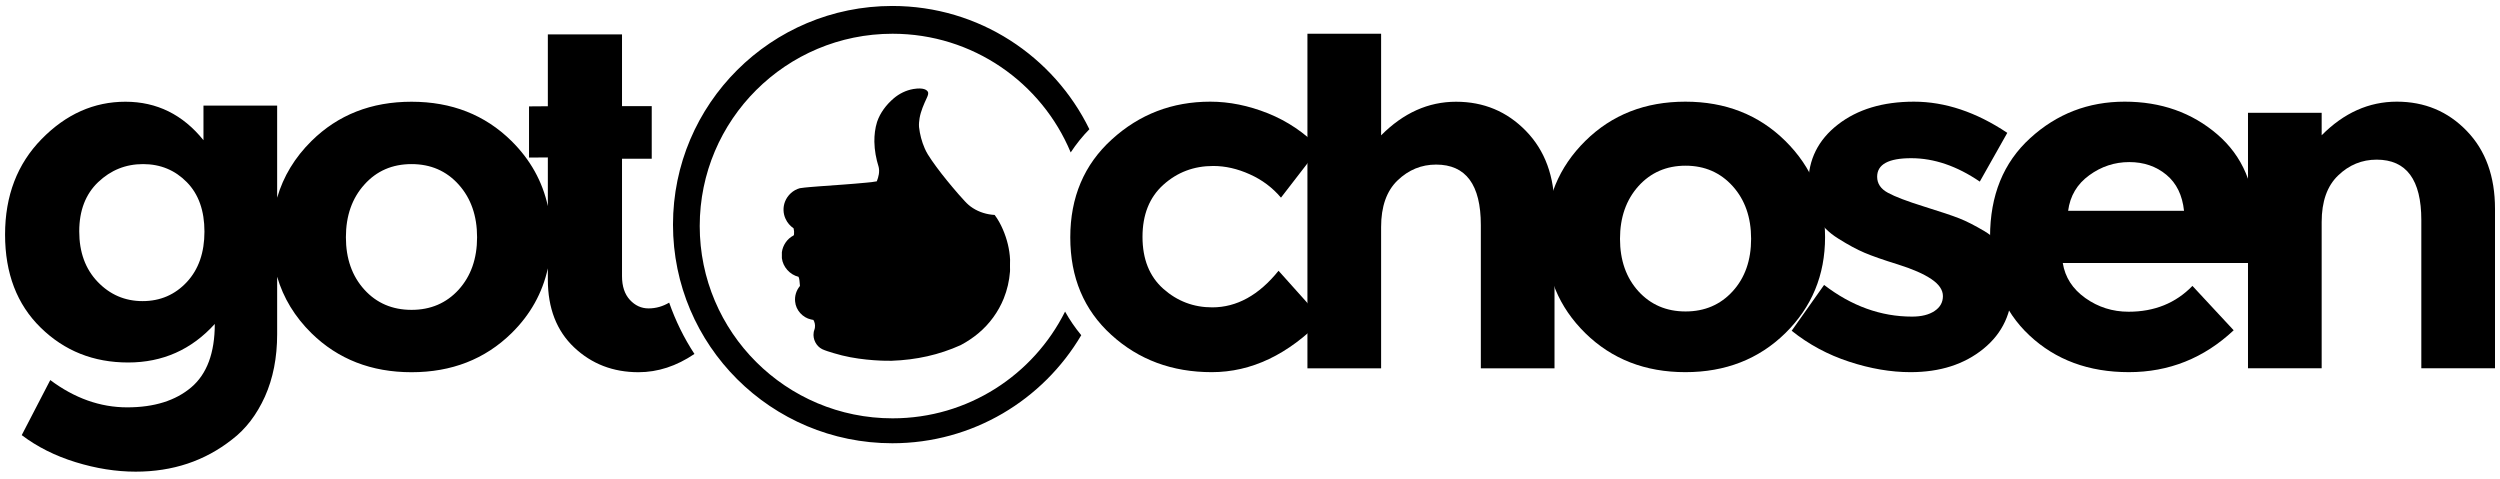
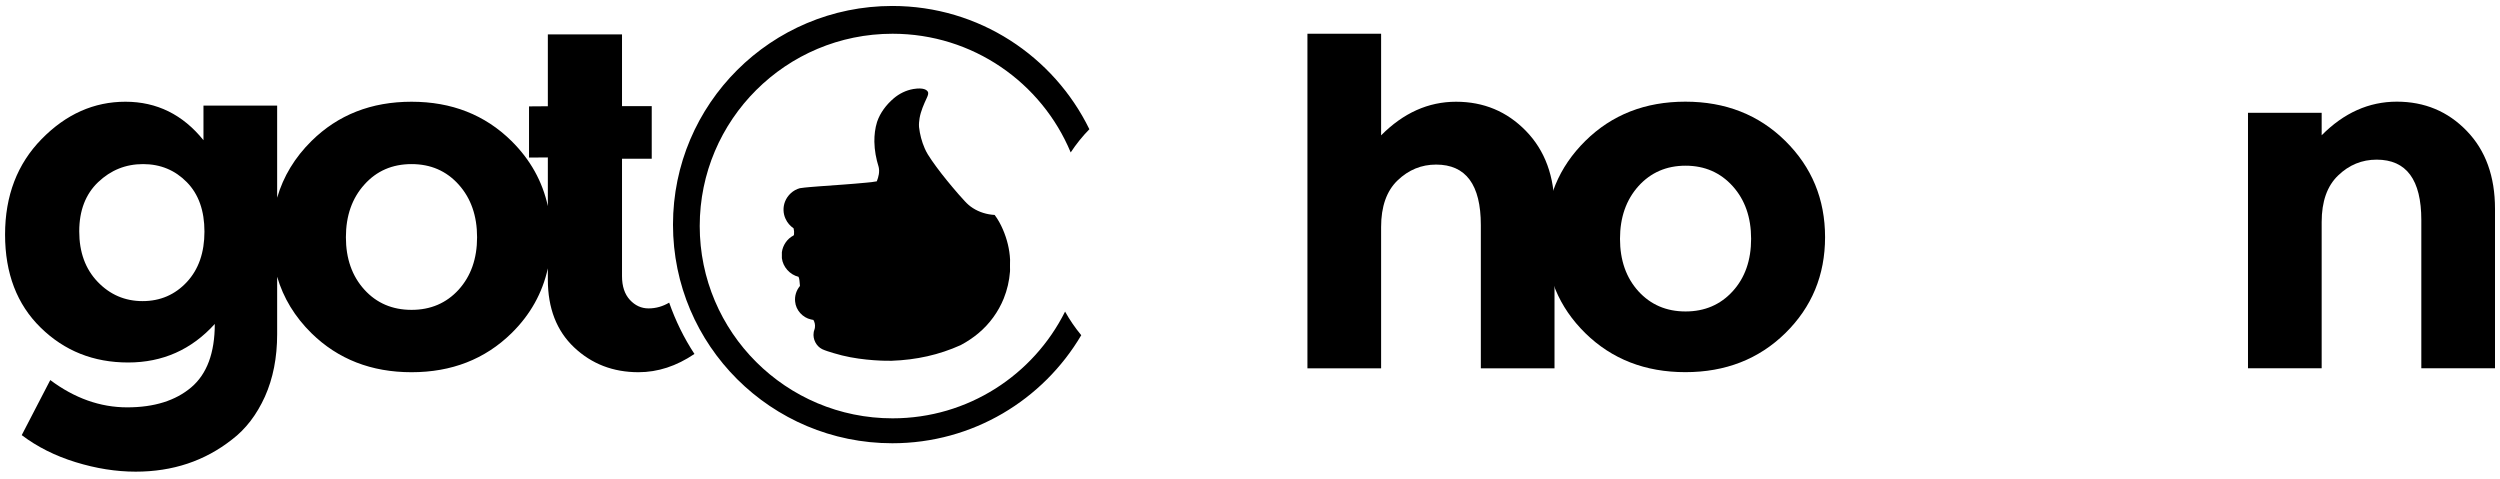
<svg xmlns="http://www.w3.org/2000/svg" viewBox="0 0 360 69" version="1.1" xml:space="preserve">
  <desc>Created with Fabric.js 5.2.4</desc>
  <g class="layer">
    <title>Layer 1</title>
    <g id="3ccd3110-2389-460f-80d0-fc44431892a9" transform="matrix(1 0 0 1 540 540)" />
    <g id="svg_6" transform="matrix(1 0 0 1 540 540)">
      <g id="path22" transform="matrix(1 0 0 -1 161.49 -0.55)">
        <path d="m-12.06,520.49l0,21.34c0,5.8 -2.14,8.7 -6.43,8.7c-2.12,0 -3.98,-0.76 -5.55,-2.28c-1.59,-1.52 -2.37,-3.76 -2.37,-6.7l0,-21.06l-10.61,0l0,36.79l10.61,0l0,-3.24c3.2,3.23 6.81,4.84 10.82,4.84c4,0 7.36,-1.4 10.07,-4.21c2.72,-2.81 4.07,-6.55 4.07,-11.23l0,-22.95l-10.61,0l0,0z" fill="rgb(0,0,0)" fill-rule="evenodd" id="svg_7" stroke-dashoffset="0" stroke-miterlimit="4" transform="translate(-340.76 -34.07)" />
      </g>
      <g id="path22-path" transform="matrix(1 0 0 -1 26.06 -5.44)">
        <path d="m-147.48,520.49l0,20.63c0,5.81 -2.15,8.71 -6.44,8.71c-2.12,0 -3.97,-0.76 -5.55,-2.28c-1.58,-1.52 -2.37,-3.76 -2.37,-6.71l0,-20.35l-10.61,0l0,48.18l10.61,0l0,-14.63c3.21,3.23 6.8,4.84 10.79,4.84c3.98,0 7.34,-1.4 10.07,-4.21c2.74,-2.81 4.11,-6.55 4.11,-11.23l0,-22.95l-10.61,0l0,0z" fill="rgb(0,0,0)" fill-rule="evenodd" id="svg_8" stroke-dashoffset="0" stroke-miterlimit="4" transform="translate(-205.34 -38.97)" />
      </g>
      <g id="svg_1" transform="matrix(1 0 0 -1 -7.74 -0.27)">
-         <path d="m-180.76,548.42c-1.77,0.8 -3.52,1.2 -5.27,1.2c-2.78,0 -5.17,-0.9 -7.18,-2.71c-2,-1.8 -3,-4.3 -3,-7.5c0,-3.21 1,-5.7 3,-7.48c2.01,-1.78 4.35,-2.67 7.04,-2.67c3.54,0 6.72,1.76 9.55,5.27l6.29,-7.02c-4.9,-5.06 -10.21,-7.58 -15.91,-7.58c-5.71,0 -10.53,1.79 -14.46,5.37c-3.94,3.58 -5.91,8.25 -5.91,14.04c0,5.77 1.99,10.48 5.98,14.1c3.98,3.63 8.71,5.44 14.18,5.44c2.73,0 5.5,-0.56 8.31,-1.68c2.8,-1.13 5.27,-2.79 7.39,-4.99l-5.52,-7.15c-1.22,1.44 -2.72,2.57 -4.49,3.36l0,0l0,0z" fill="rgb(0,0,0)" fill-rule="evenodd" id="svg_9" stroke-dashoffset="0" stroke-miterlimit="4" transform="translate(-171.53 -33.79)" />
-       </g>
+         </g>
      <g id="path24" transform="matrix(1 0 0 -1 -53.11 -2.04)">
        <path d="m-207.35,528.66c-4.55,-9.1 -13.95,-15.37 -24.84,-15.37c-15.34,0 -27.77,12.4 -27.77,27.69c0,15.29 12.43,27.69 27.77,27.69c11.57,0 21.48,-7.06 25.65,-17.09c0.79,1.2 1.69,2.32 2.69,3.34c-5.13,10.5 -15.89,17.75 -28.38,17.75c-17.44,0 -31.58,-14.1 -31.58,-31.49c0,-17.39 14.14,-31.48 31.58,-31.48c11.61,0 21.72,6.26 27.21,15.56c-0.88,1.06 -1.66,2.2 -2.33,3.4" fill="rgb(0,0,0)" fill-rule="evenodd" id="svg_10" stroke-dashoffset="0" stroke-miterlimit="4" transform="translate(-126.17 -35.57)" />
      </g>
      <g id="path26" transform="matrix(1 0 0 -1 -50.98 -2.04)">
        <path d="m-229.22,560.71c1.52,0.25 1.95,-0.15 2.09,-0.38c0.15,-0.25 -0.01,-0.61 -0.13,-0.87c-0.44,-0.95 -0.87,-1.91 -1.05,-2.94c-0.07,-0.42 -0.11,-0.85 -0.08,-1.28c0.12,-1.06 0.39,-2.1 0.82,-3.08c0.26,-0.6 0.61,-1.15 0.98,-1.68c0.93,-1.35 1.95,-2.63 3,-3.88c0.59,-0.7 1.18,-1.39 1.8,-2.05c0.34,-0.37 0.72,-0.71 1.15,-0.98c0.93,-0.6 2.03,-0.93 3.14,-0.99c0.49,-0.65 0.87,-1.36 1.19,-2.1c0.59,-1.37 0.96,-2.84 1.03,-4.33c-0.02,-0.38 0,-0.76 -0.01,-1.15c-0.01,-0.19 0.03,-0.38 0,-0.57c-0.1,-1.33 -0.4,-2.64 -0.9,-3.88c-0.78,-1.93 -2.04,-3.66 -3.64,-5c-0.79,-0.66 -1.66,-1.24 -2.57,-1.72c-3.11,-1.4 -6.36,-2.12 -9.91,-2.25c-0.56,-0.02 -4,-0.02 -7.17,0.77c-0.16,0.04 -2.1,0.54 -2.85,0.9c-0.87,0.43 -1.38,1.45 -1.23,2.39c0.02,0.26 0.16,0.48 0.18,0.74c0.05,0.37 -0.03,0.76 -0.22,1.08c-0.11,0.04 -0.23,0.03 -0.35,0.07c-1.2,0.26 -2.17,1.34 -2.28,2.56c-0.09,0.8 0.16,1.61 0.67,2.23c0.05,0.05 0.01,0.13 0.01,0.19c-0.06,0.39 -0.02,0.8 -0.19,1.16c-1.25,0.3 -2.25,1.42 -2.4,2.69c0.01,0.28 0.01,0.57 0,0.85c0.13,1 0.76,1.94 1.66,2.4c0.07,0.03 0.07,0.11 0.09,0.17c0.03,0.29 0.01,0.59 -0.06,0.87c-0.49,0.34 -0.9,0.8 -1.15,1.35c-0.37,0.77 -0.4,1.69 -0.09,2.49c0.36,0.93 1.17,1.68 2.14,1.94c0.92,0.14 1.86,0.19 2.79,0.27c2.27,0.17 4.54,0.31 6.8,0.53c0.5,0.05 1,0.09 1.49,0.19c0.26,0.65 0.43,1.37 0.27,2.06c-0.37,1.18 -0.6,2.4 -0.62,3.64c-0.01,0.96 0.1,1.94 0.39,2.86c0.45,1.33 1.34,2.49 2.41,3.4c0.79,0.67 1.76,1.15 2.8,1.33" fill="rgb(0,0,0)" fill-rule="evenodd" id="svg_11" stroke-dashoffset="0" stroke-miterlimit="4" transform="translate(-128.29 -35.57)" />
      </g>
      <g id="path28" transform="matrix(1 0 0 -1 -129.64 2.05)">
        <path d="m-294.68,531.82c-1.77,-1.94 -4.03,-2.91 -6.79,-2.91c-2.76,0 -5.03,0.97 -6.79,2.91c-1.77,1.95 -2.66,4.46 -2.66,7.55c0,3.09 0.89,5.62 2.66,7.58c1.76,1.97 4.03,2.95 6.79,2.95c2.76,0 5.02,-0.98 6.79,-2.95c1.76,-1.96 2.65,-4.49 2.65,-7.58c0,-3.09 -0.89,-5.6 -2.65,-7.55l0,0zm-39.15,1.09c-1.7,-1.82 -3.82,-2.74 -6.37,-2.74c-2.54,0 -4.7,0.93 -6.47,2.78c-1.77,1.85 -2.65,4.27 -2.65,7.26c0,3 0.91,5.36 2.72,7.09c1.82,1.73 3.97,2.6 6.47,2.6c2.5,0 4.6,-0.87 6.3,-2.6c1.7,-1.73 2.54,-4.11 2.54,-7.12c0,-3.02 -0.84,-5.44 -2.54,-7.27l0,0zm69.46,-2.96c-0.9,-0.53 -1.88,-0.83 -2.97,-0.83c-1.04,0 -1.93,0.41 -2.69,1.23c-0.75,0.82 -1.13,1.95 -1.13,3.41l0,16.91l4.28,0l0,7.58l-4.28,0l0,10.33l-10.68,0l0,-10.35l-2.71,-0.02l0,-7.37l2.71,0.02l0,-7.01c-0.78,3.56 -2.52,6.69 -5.24,9.38c-3.82,3.77 -8.62,5.65 -14.39,5.65c-5.78,0 -10.58,-1.88 -14.4,-5.65c-2.41,-2.38 -4.06,-5.11 -4.95,-8.17l0,13.26l-10.61,0l0,-4.98c-2.97,3.69 -6.72,5.54 -11.24,5.54c-4.53,0 -8.55,-1.79 -12.06,-5.37c-3.51,-3.58 -5.27,-8.16 -5.27,-13.76c0,-5.59 1.71,-10.06 5.13,-13.4c3.42,-3.35 7.61,-5.02 12.59,-5.02c4.97,0 9.13,1.85 12.48,5.55c0,-4.17 -1.13,-7.21 -3.39,-9.13c-2.27,-1.92 -5.34,-2.88 -9.23,-2.88c-3.89,0 -7.58,1.32 -11.07,3.93l-4.11,-7.93c2.22,-1.68 4.8,-2.98 7.75,-3.89c2.95,-0.91 5.83,-1.37 8.66,-1.37c5.33,0 9.95,1.54 13.87,4.63c1.98,1.5 3.55,3.56 4.74,6.18c1.17,2.62 1.76,5.61 1.76,8.98l0,8.28c0.89,-3.05 2.54,-5.77 4.95,-8.14c3.82,-3.74 8.62,-5.61 14.4,-5.61c5.77,0 10.57,1.87 14.39,5.61c2.72,2.67 4.46,5.8 5.24,9.35l0,-1.63c0,-4.11 1.26,-7.37 3.78,-9.75c2.53,-2.39 5.62,-3.58 9.27,-3.58c2.79,0 5.47,0.88 8.06,2.63c-1.5,2.28 -2.72,4.77 -3.64,7.39l0,0z" fill="rgb(0,0,0)" fill-rule="evenodd" id="svg_12" stroke-dashoffset="0" stroke-miterlimit="4" transform="translate(-49.63 -31.48)" />
      </g>
      <g id="Combined-Shape" transform="matrix(1 0 0 -1 125.67 -0.27)">
-         <path d="m-63.68,535.65l27.72,0l0,5.61c0,5.48 -1.82,9.78 -5.48,12.92c-3.65,3.13 -8.09,4.7 -13.33,4.7c-5.23,0 -9.77,-1.75 -13.61,-5.26c-3.85,-3.51 -5.77,-8.24 -5.77,-14.18c0,-5.94 1.89,-10.68 5.66,-14.21c3.77,-3.54 8.55,-5.3 14.32,-5.3c5.78,0 10.81,2.01 15.1,6.03l-5.94,6.39c-2.4,-2.48 -5.47,-3.72 -9.19,-3.72c-2.31,0 -4.39,0.66 -6.23,1.97c-1.84,1.31 -2.92,2.99 -3.25,5.05zm14.92,12.7c1.46,-1.21 2.3,-2.94 2.54,-5.19l-16.69,0c0.28,2.15 1.3,3.86 3.04,5.12c1.74,1.27 3.67,1.9 5.76,1.9c2.1,0 3.88,-0.61 5.35,-1.83z" fill="rgb(0,0,0)" fill-rule="evenodd" id="svg_13" stroke-dashoffset="0" stroke-miterlimit="4" transform="translate(-304.95 -33.79)" />
-       </g>
+         </g>
      <g id="svg_2" transform="matrix(1 0 0 -1 93.88 -0.27)">
-         <path d="m-85.5,550.74c-3.28,0 -4.91,-0.89 -4.91,-2.67c0,-0.98 0.51,-1.75 1.55,-2.31c1.04,-0.57 2.76,-1.22 5.16,-1.97c2.41,-0.75 4.12,-1.32 5.13,-1.72c1.02,-0.4 2.23,-1.02 3.65,-1.86c2.64,-1.59 3.96,-4.24 3.96,-7.96c0,-3.72 -1.38,-6.71 -4.14,-8.95c-2.76,-2.25 -6.26,-3.37 -10.51,-3.37c-2.82,0 -5.77,0.5 -8.84,1.51c-3.06,1 -5.82,2.49 -8.27,4.45l4.67,6.6c3.96,-3.04 8.18,-4.56 12.66,-4.56c1.36,0 2.45,0.27 3.25,0.81c0.8,0.53 1.2,1.25 1.2,2.14c0,0.89 -0.55,1.7 -1.66,2.45c-1.11,0.75 -2.71,1.45 -4.81,2.11c-2.1,0.65 -3.7,1.21 -4.81,1.68c-1.11,0.47 -2.37,1.15 -3.78,2.04c-2.88,1.78 -4.32,4.41 -4.32,7.89c0,3.49 1.42,6.33 4.25,8.53c2.83,2.2 6.48,3.3 10.96,3.3c4.48,0 8.96,-1.5 13.44,-4.49l-3.96,-7.02c-3.3,2.25 -6.59,3.37 -9.87,3.37l0,0z" fill="rgb(0,0,0)" fill-rule="evenodd" id="svg_14" stroke-dashoffset="0" stroke-miterlimit="4" transform="translate(-273.16 -33.79)" />
-       </g>
+         </g>
      <g id="svg_3" transform="matrix(1 0 0 -1 62.69 -0.27)">
        <path d="m-103.64,525.54c3.82,3.75 5.73,8.36 5.73,13.83c0,5.47 -1.91,10.09 -5.73,13.86c-3.82,3.77 -8.62,5.65 -14.39,5.65c-5.78,0 -10.58,-1.88 -14.4,-5.65c-3.82,-3.77 -5.73,-8.39 -5.73,-13.86c0,-5.47 1.91,-10.08 5.73,-13.83c3.82,-3.74 8.62,-5.61 14.4,-5.61c5.77,0 10.57,1.87 14.39,5.61zm-7.57,21.17c1.77,-1.97 2.65,-4.49 2.65,-7.58c0,-3.09 -0.88,-5.61 -2.65,-7.55c-1.77,-1.94 -4.03,-2.91 -6.79,-2.91c-2.76,0 -5.02,0.97 -6.79,2.91c-1.76,1.94 -2.65,4.46 -2.65,7.55c0,3.09 0.89,5.61 2.65,7.58c1.77,1.96 4.03,2.95 6.79,2.95c2.76,0 5.02,-0.99 6.79,-2.95z" fill="rgb(0,0,0)" fill-rule="evenodd" id="svg_15" stroke-dashoffset="0" stroke-miterlimit="4" transform="translate(-241.97 -33.79)" />
      </g>
    </g>
  </g>
</svg>